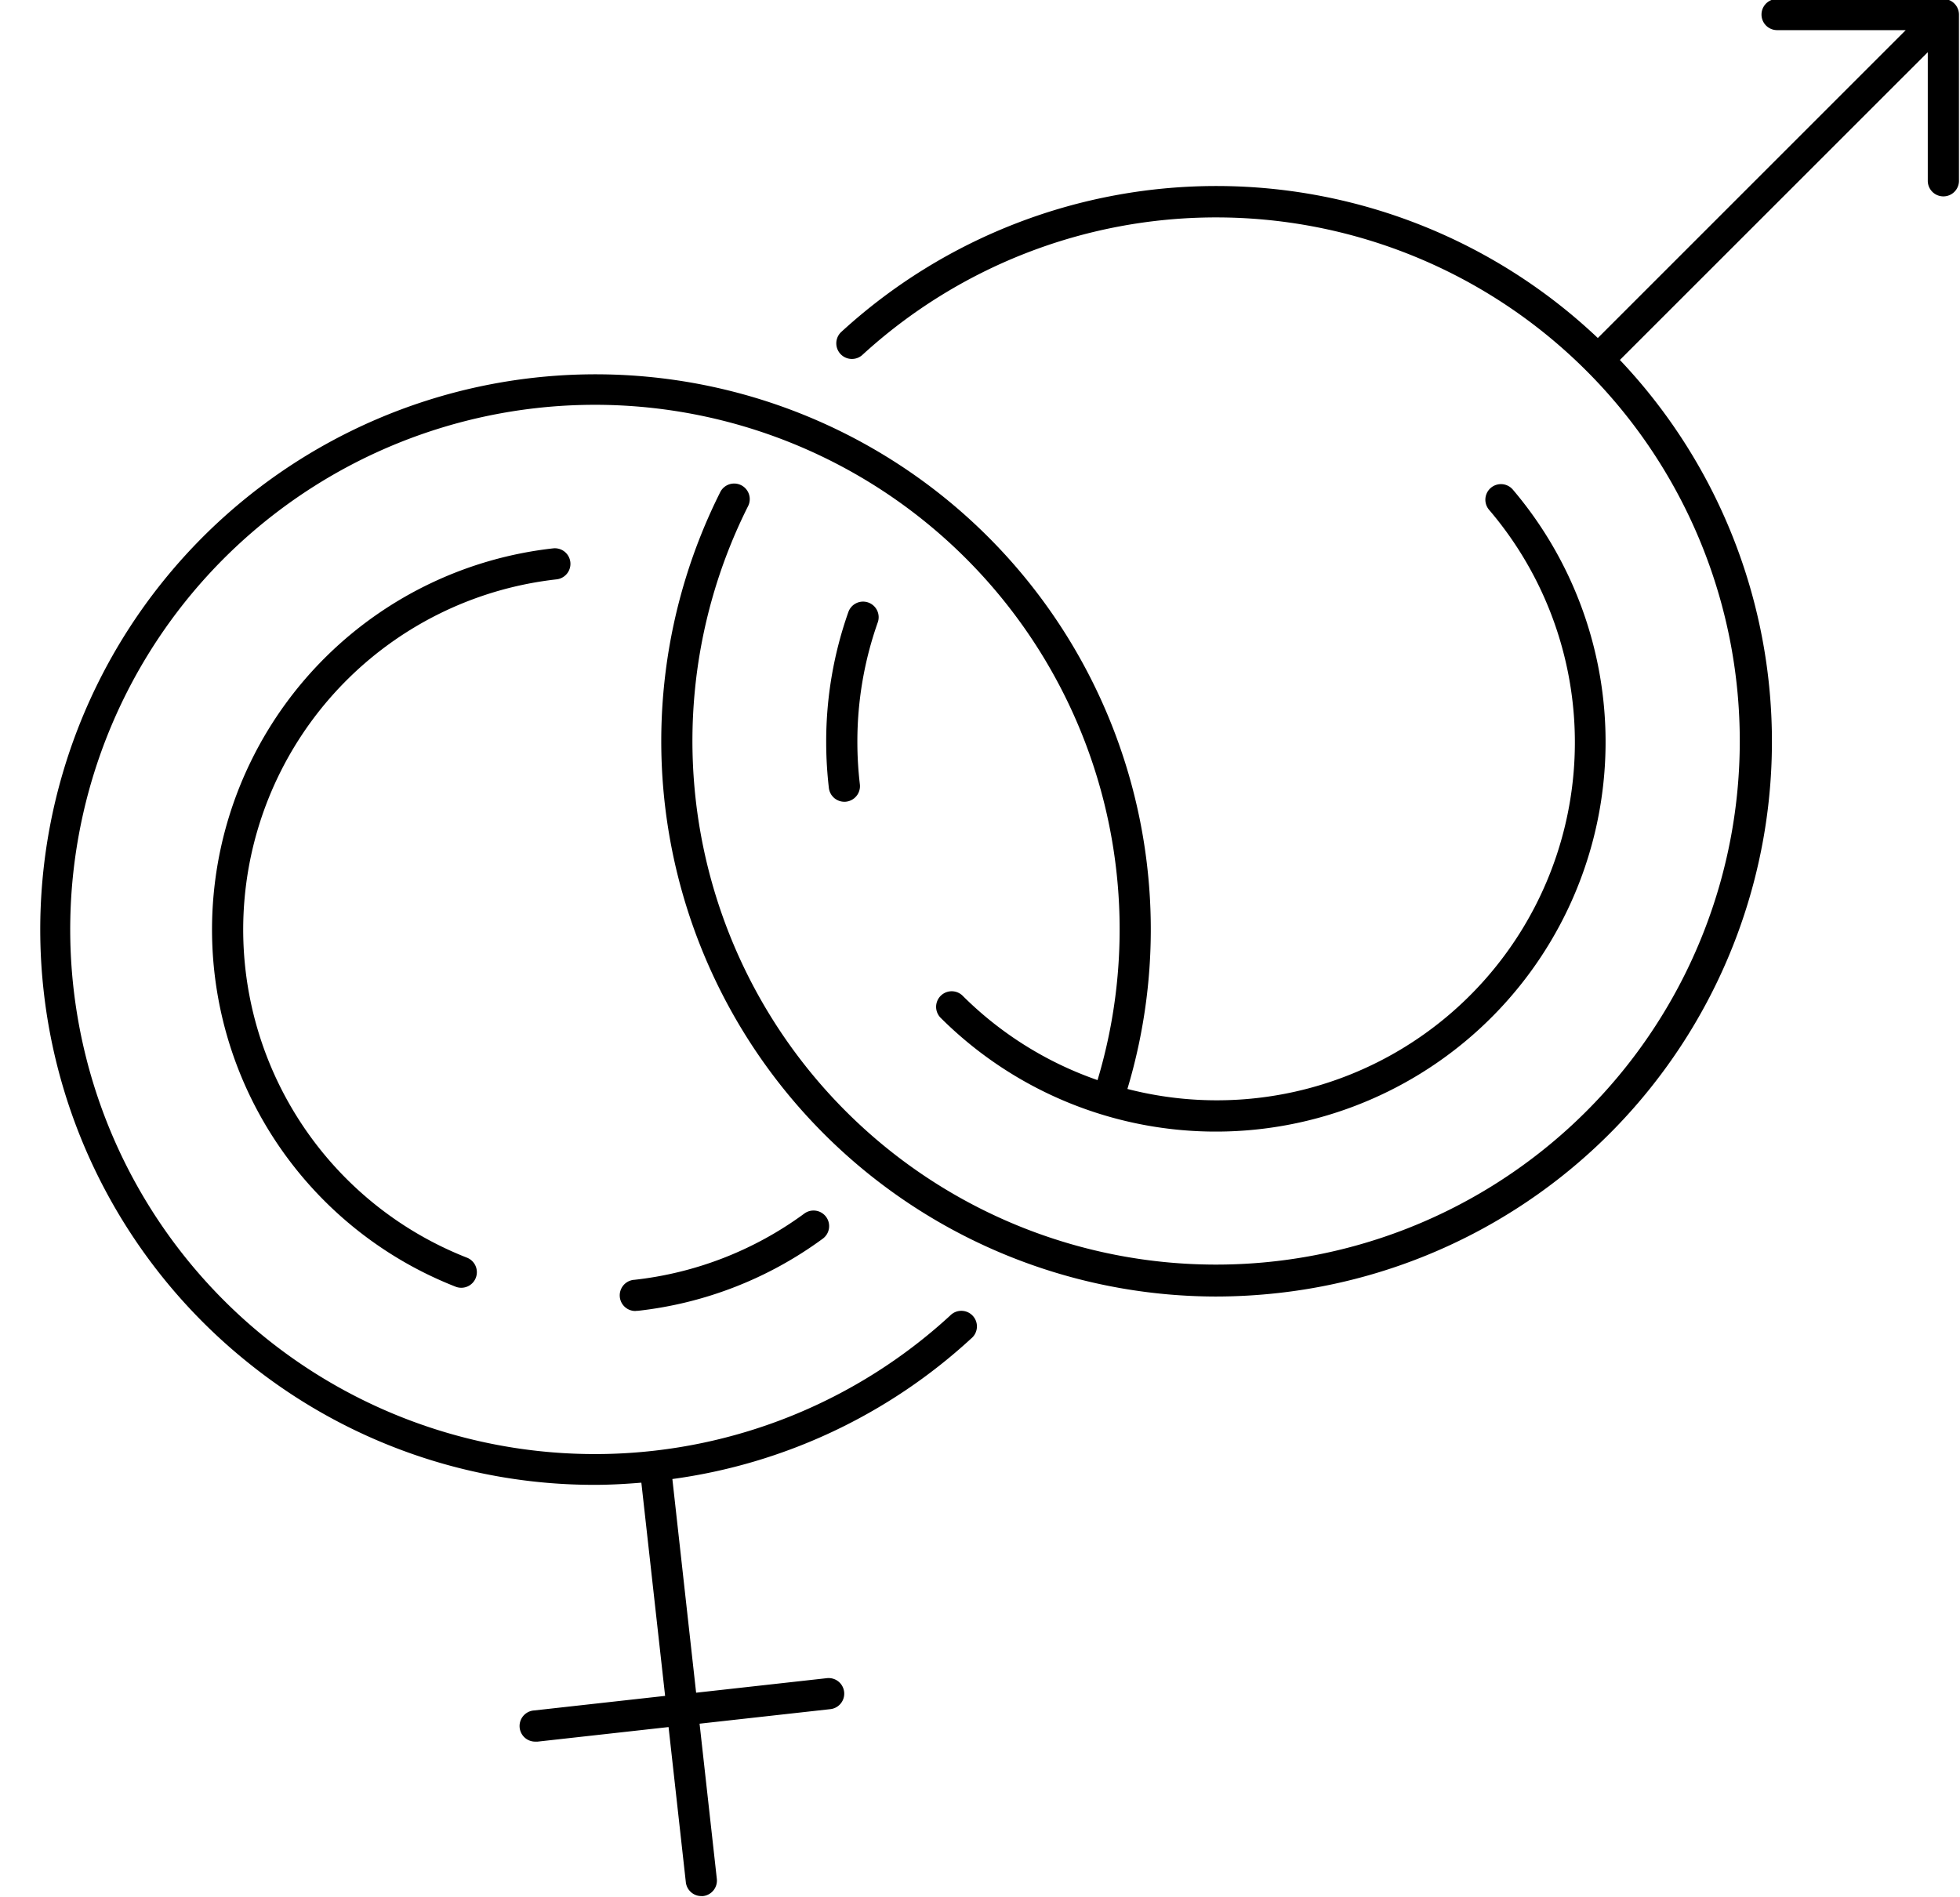
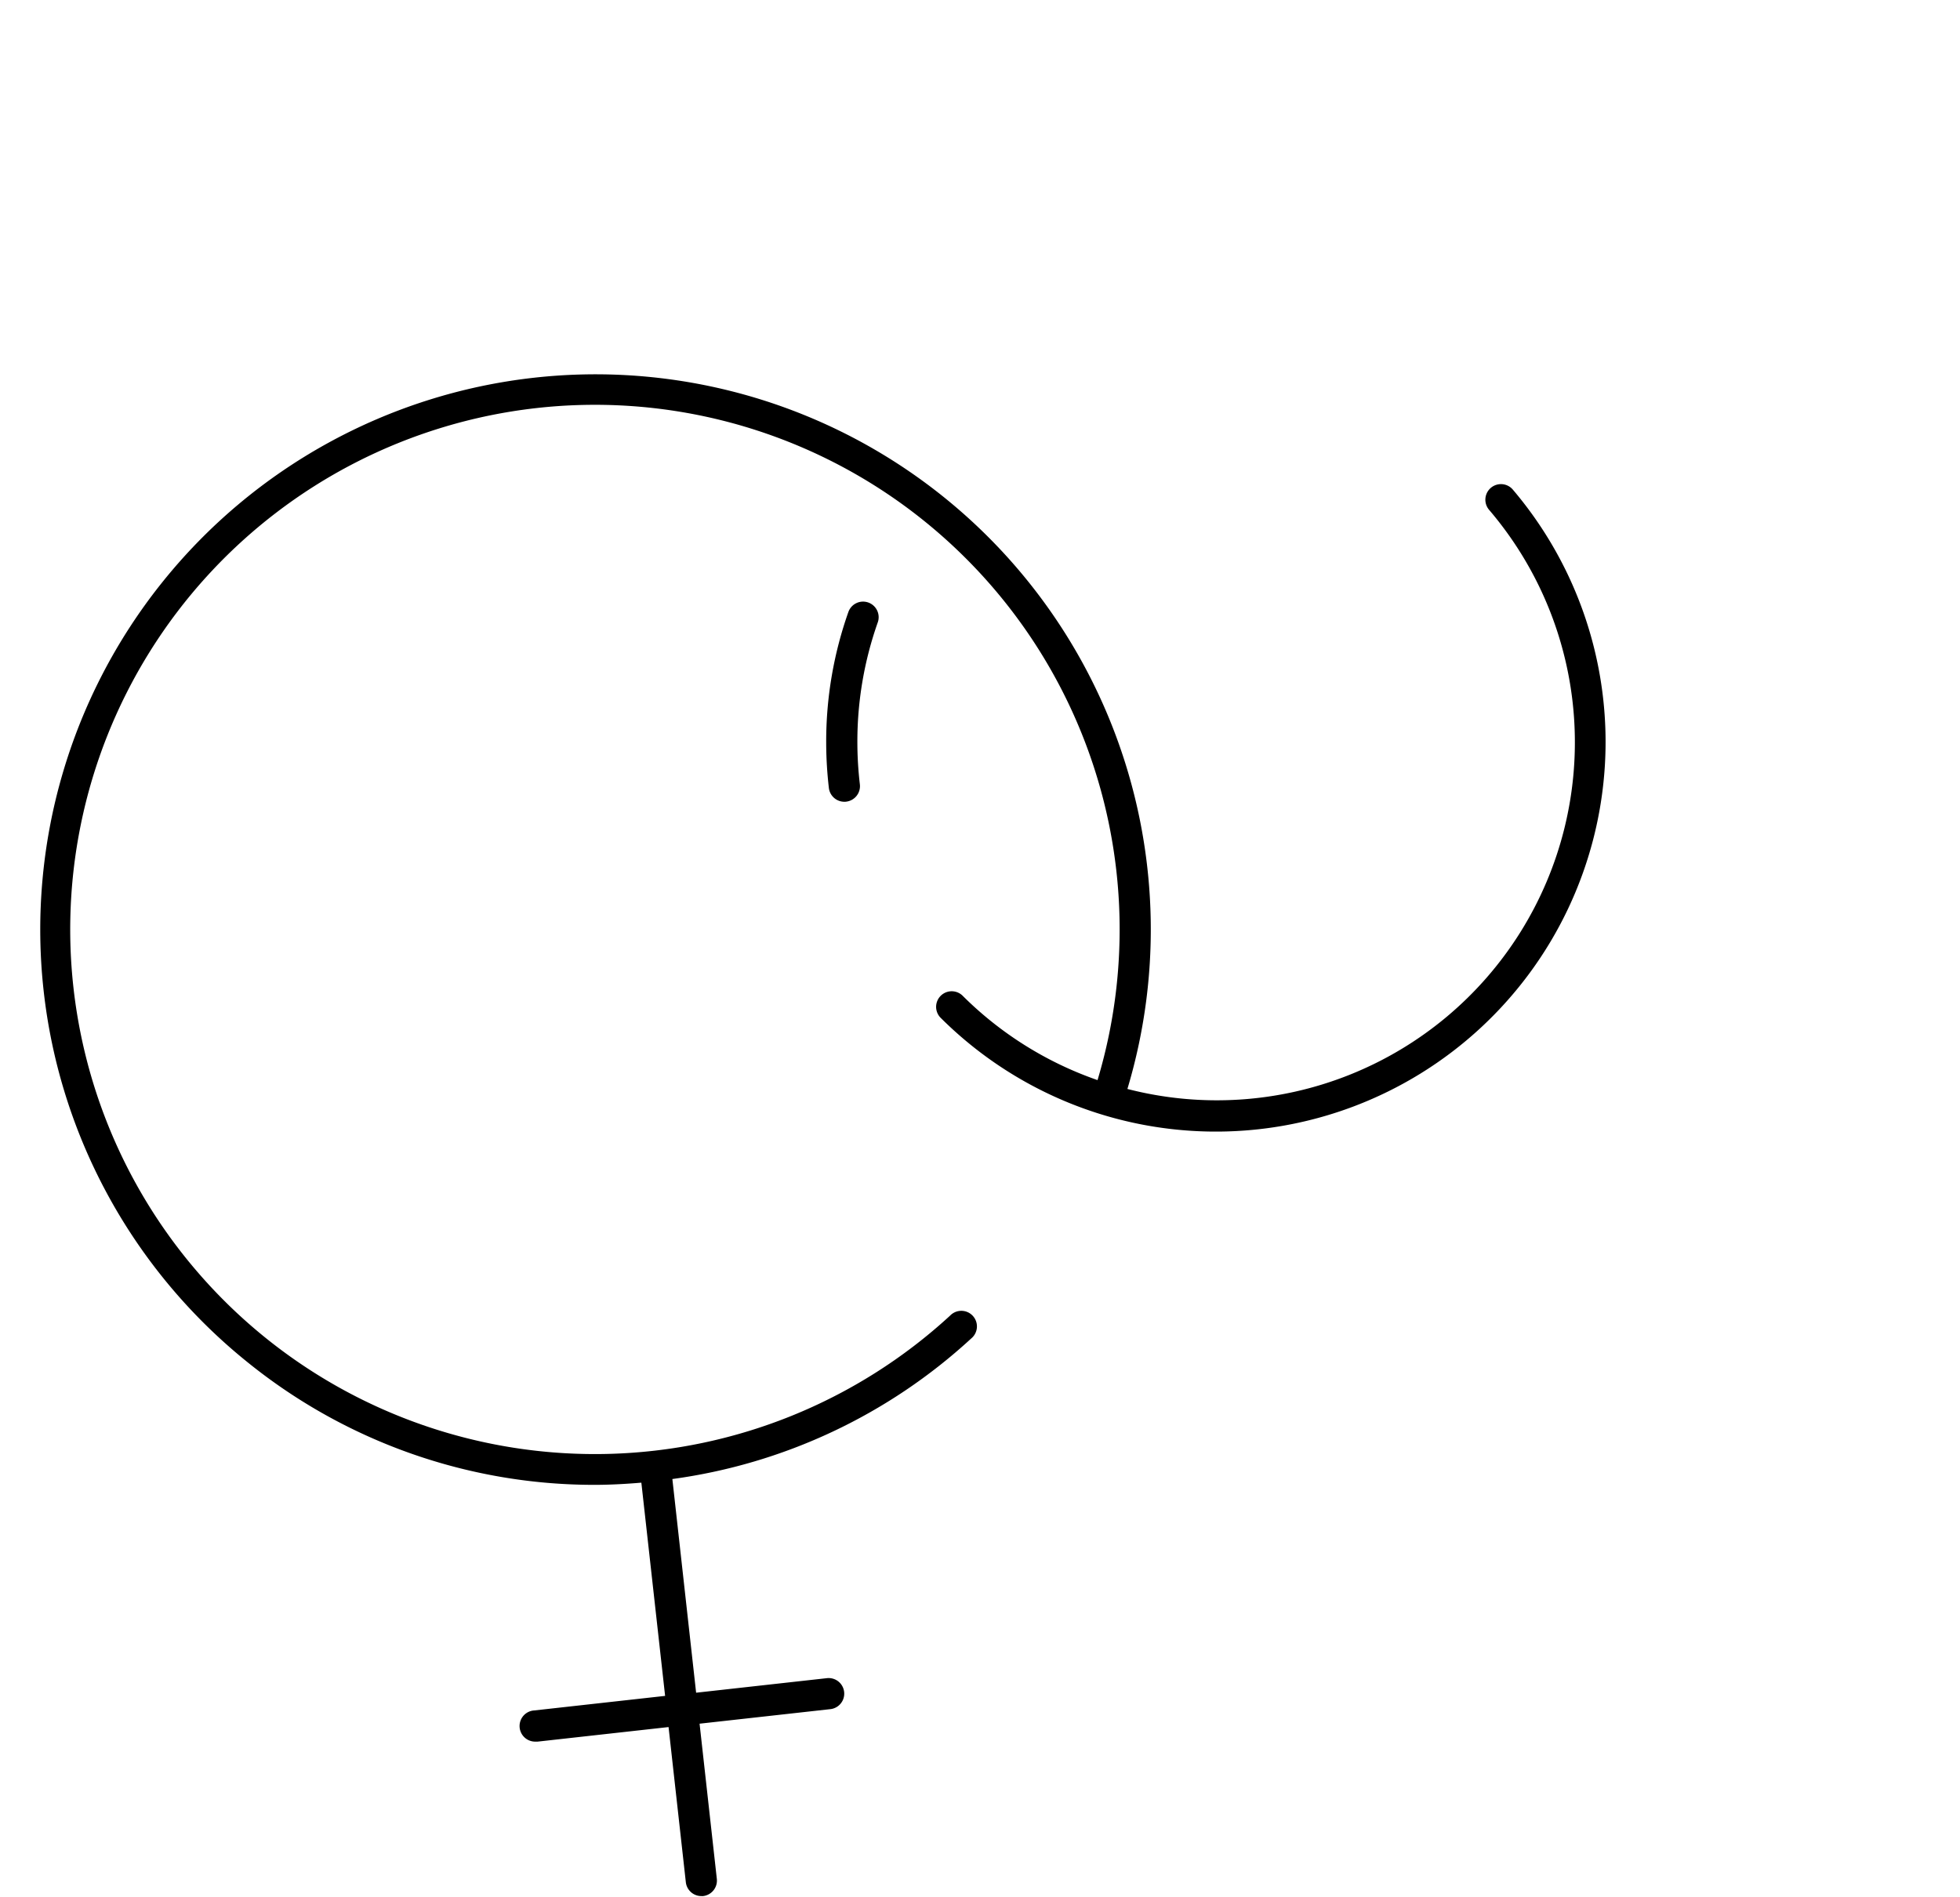
<svg xmlns="http://www.w3.org/2000/svg" data-name="Layer 1" height="91.3" preserveAspectRatio="xMidYMid meet" version="1.0" viewBox="-0.5 2.3 94.3 91.3" width="94.3" zoomAndPan="magnify">
  <g id="change1_1">
    <path d="M11.466,67.894A26.518,26.518,0,0,0,28.1,73.75c.749,0,1.5-.042,2.257-.105L31.5,83.905l-6.292.7a.75.75,0,0,0,.082,1.5.821.821,0,0,0,.084,0l6.292-.7.831,7.466a.75.75,0,0,0,.745.667.8.8,0,0,0,.084,0,.751.751,0,0,0,.662-.829l-.83-7.466,6.293-.7a.75.75,0,0,0-.166-1.491l-6.293.7L31.849,73.47a26.484,26.484,0,0,0,14.379-6.764.75.75,0,1,0-1.016-1.1,25.245,25.245,0,1,1,7.093-11.332A17.177,17.177,0,0,1,45.8,50.2a.75.75,0,0,0-1.06,1.06,18.75,18.75,0,0,0,27.546-25.4.75.75,0,0,0-1.143.972A17.226,17.226,0,0,1,53.742,54.7,26.716,26.716,0,0,0,25.2,20.475,26.718,26.718,0,0,0,11.466,67.894Z" />
  </g>
  <g id="change1_2">
-     <path d="M26.278,30.178a.75.75,0,1,0-.166-1.491A18.458,18.458,0,0,0,21.4,64.207a.75.75,0,1,0,.55-1.395,16.958,16.958,0,0,1,4.33-32.634Z" />
-   </g>
+     </g>
  <g id="change1_3">
-     <path d="M30.109,65.375a.787.787,0,0,0,.084,0,18.464,18.464,0,0,0,8.885-3.465.75.75,0,1,0-.889-1.208,16.941,16.941,0,0,1-8.162,3.181.75.75,0,0,0,.082,1.5Z" />
-   </g>
+     </g>
  <g id="change1_4">
-     <path d="M93.287,2.308A.751.751,0,0,0,93,2.25H85a.75.75,0,0,0,0,1.5h6.189L76.375,18.565a26.692,26.692,0,0,0-36.415-.278.751.751,0,0,0,1.016,1.105,25.195,25.195,0,1,1-5.473,7.24.75.75,0,0,0-1.338-.676A26.724,26.724,0,0,0,57.981,64.688a27.35,27.35,0,0,0,3-.167,26.7,26.7,0,0,0,16.455-44.9L92.25,4.811V11a.75.75,0,0,0,1.5,0V3a.753.753,0,0,0-.463-.692Z" />
-   </g>
+     </g>
  <g id="change1_5">
    <path d="M41.274,31.292a.75.75,0,0,0-.957.458A18.7,18.7,0,0,0,39.25,38a19.073,19.073,0,0,0,.129,2.217.751.751,0,0,0,.745.663c.029,0,.058,0,.088-.005a.751.751,0,0,0,.658-.833A17.39,17.39,0,0,1,40.75,38a17.2,17.2,0,0,1,.981-5.75A.75.75,0,0,0,41.274,31.292Z" />
  </g>
</svg>